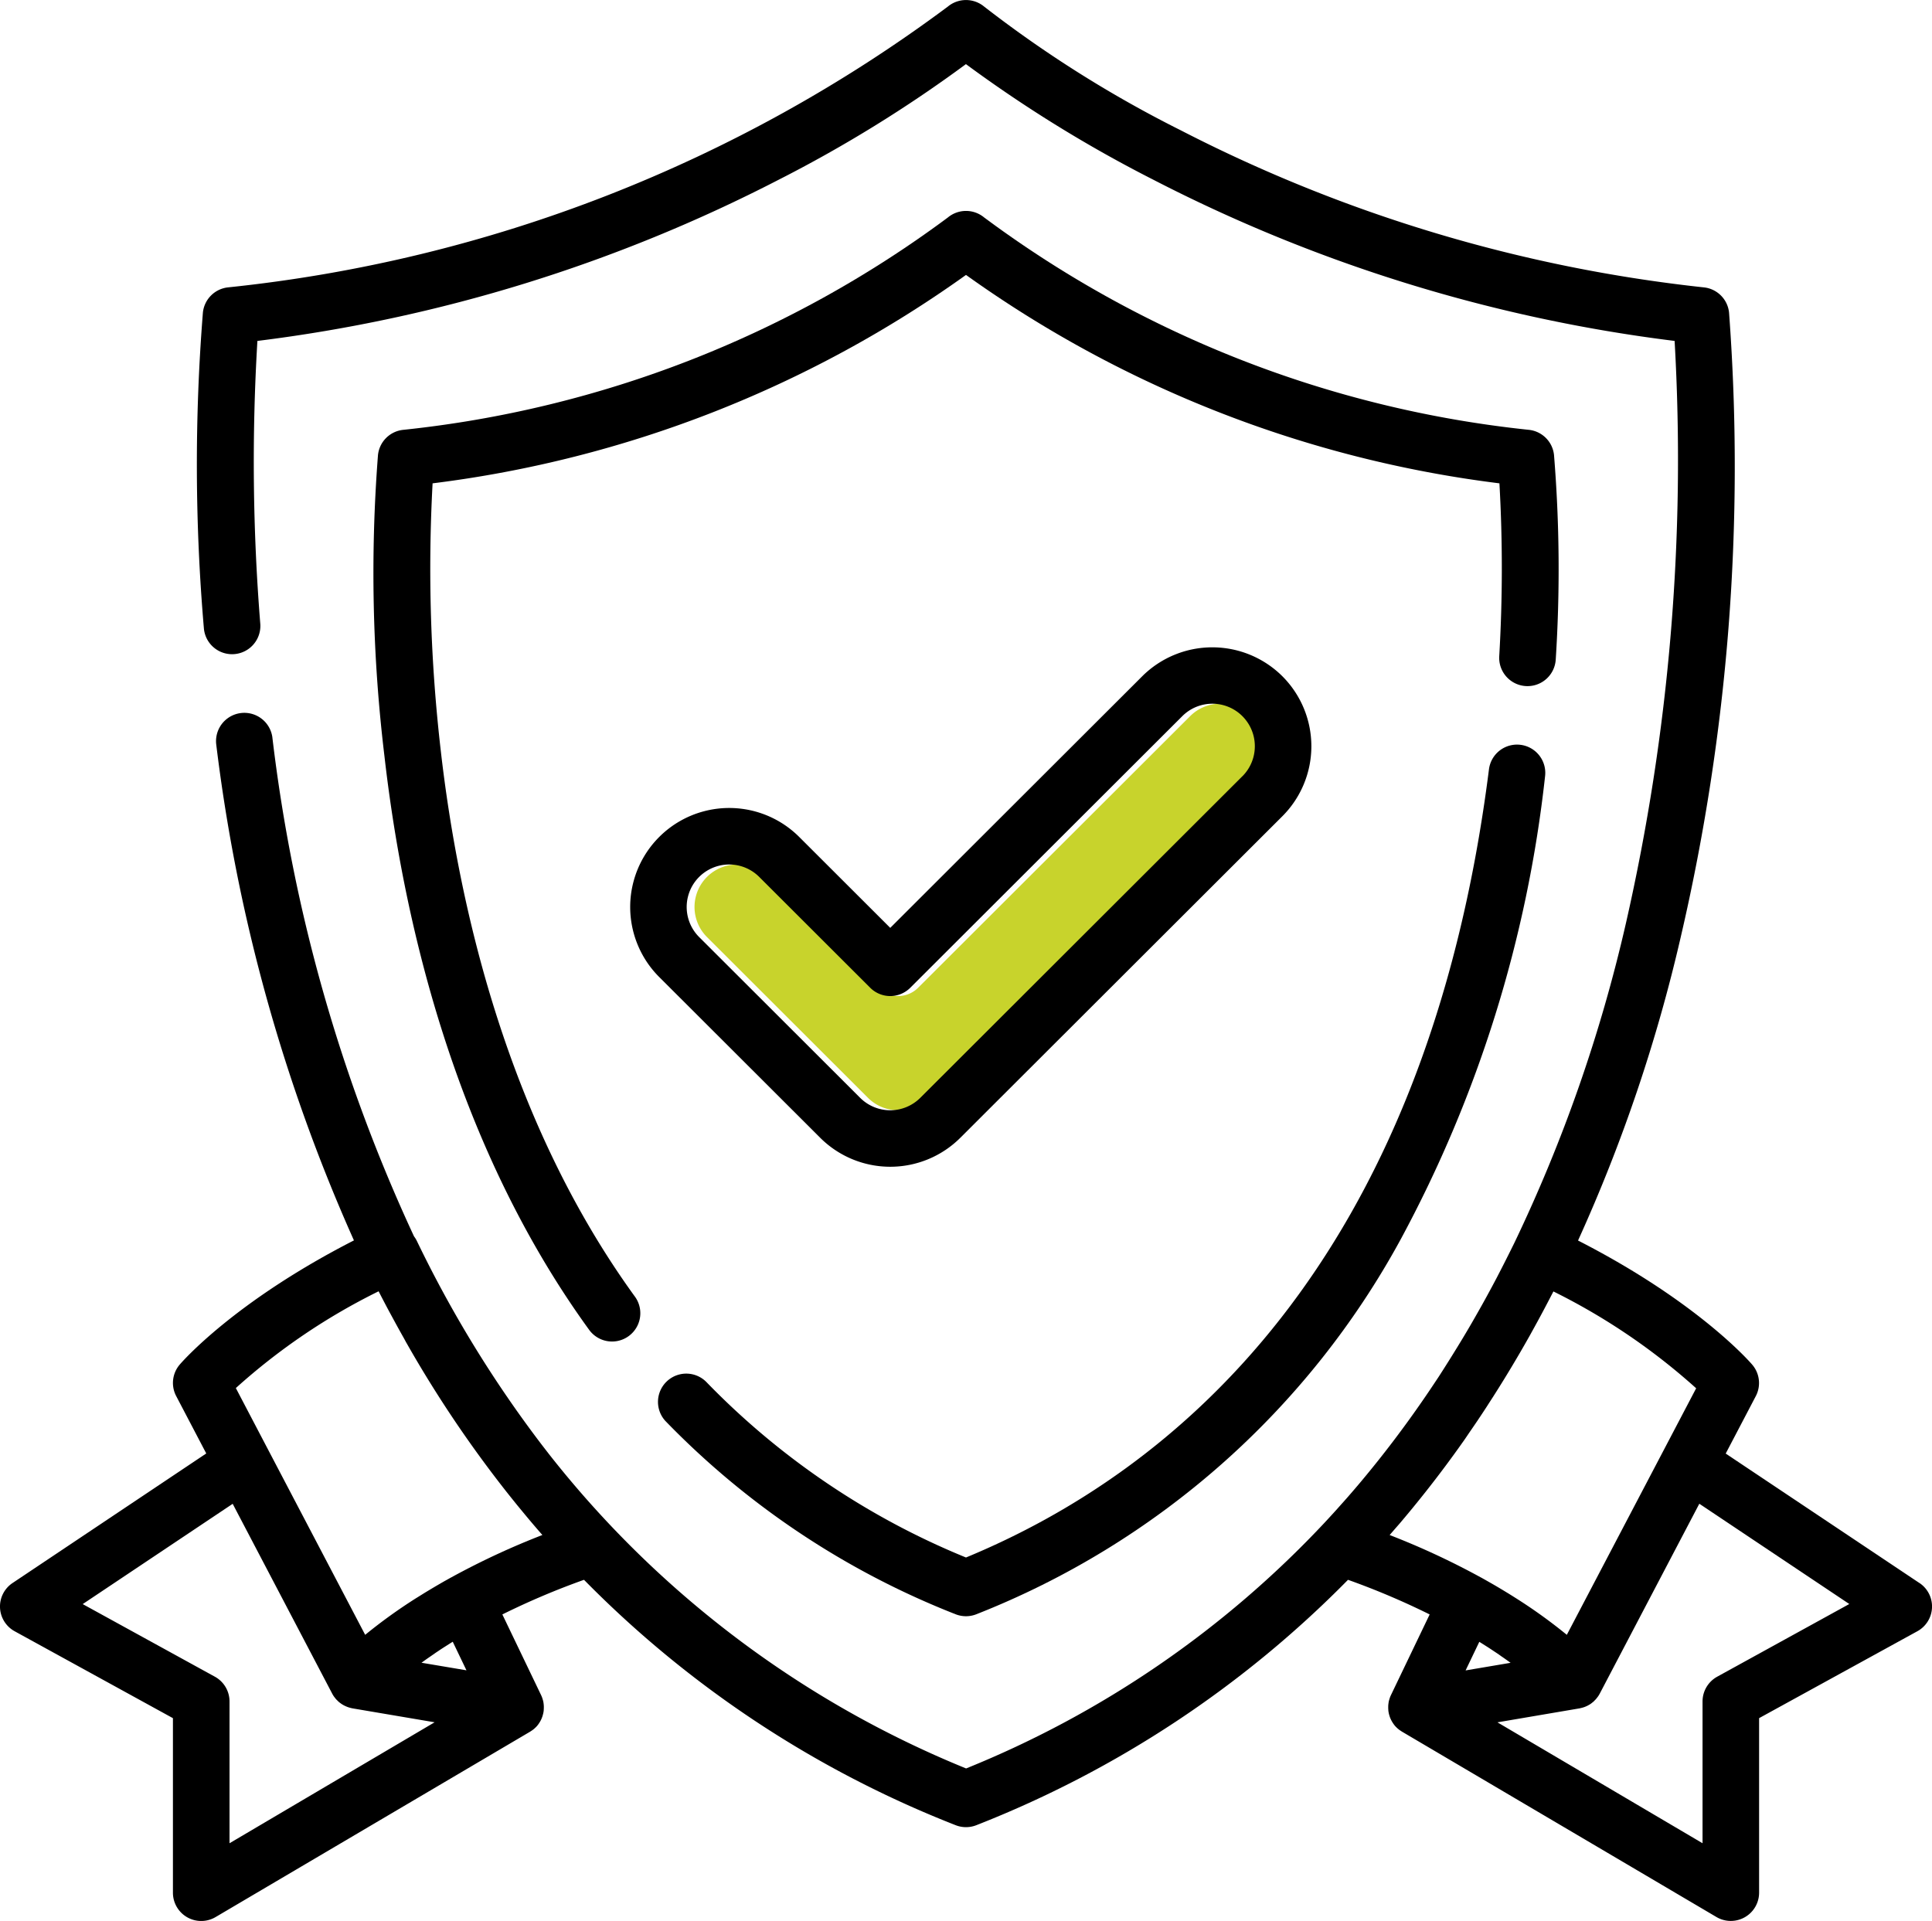
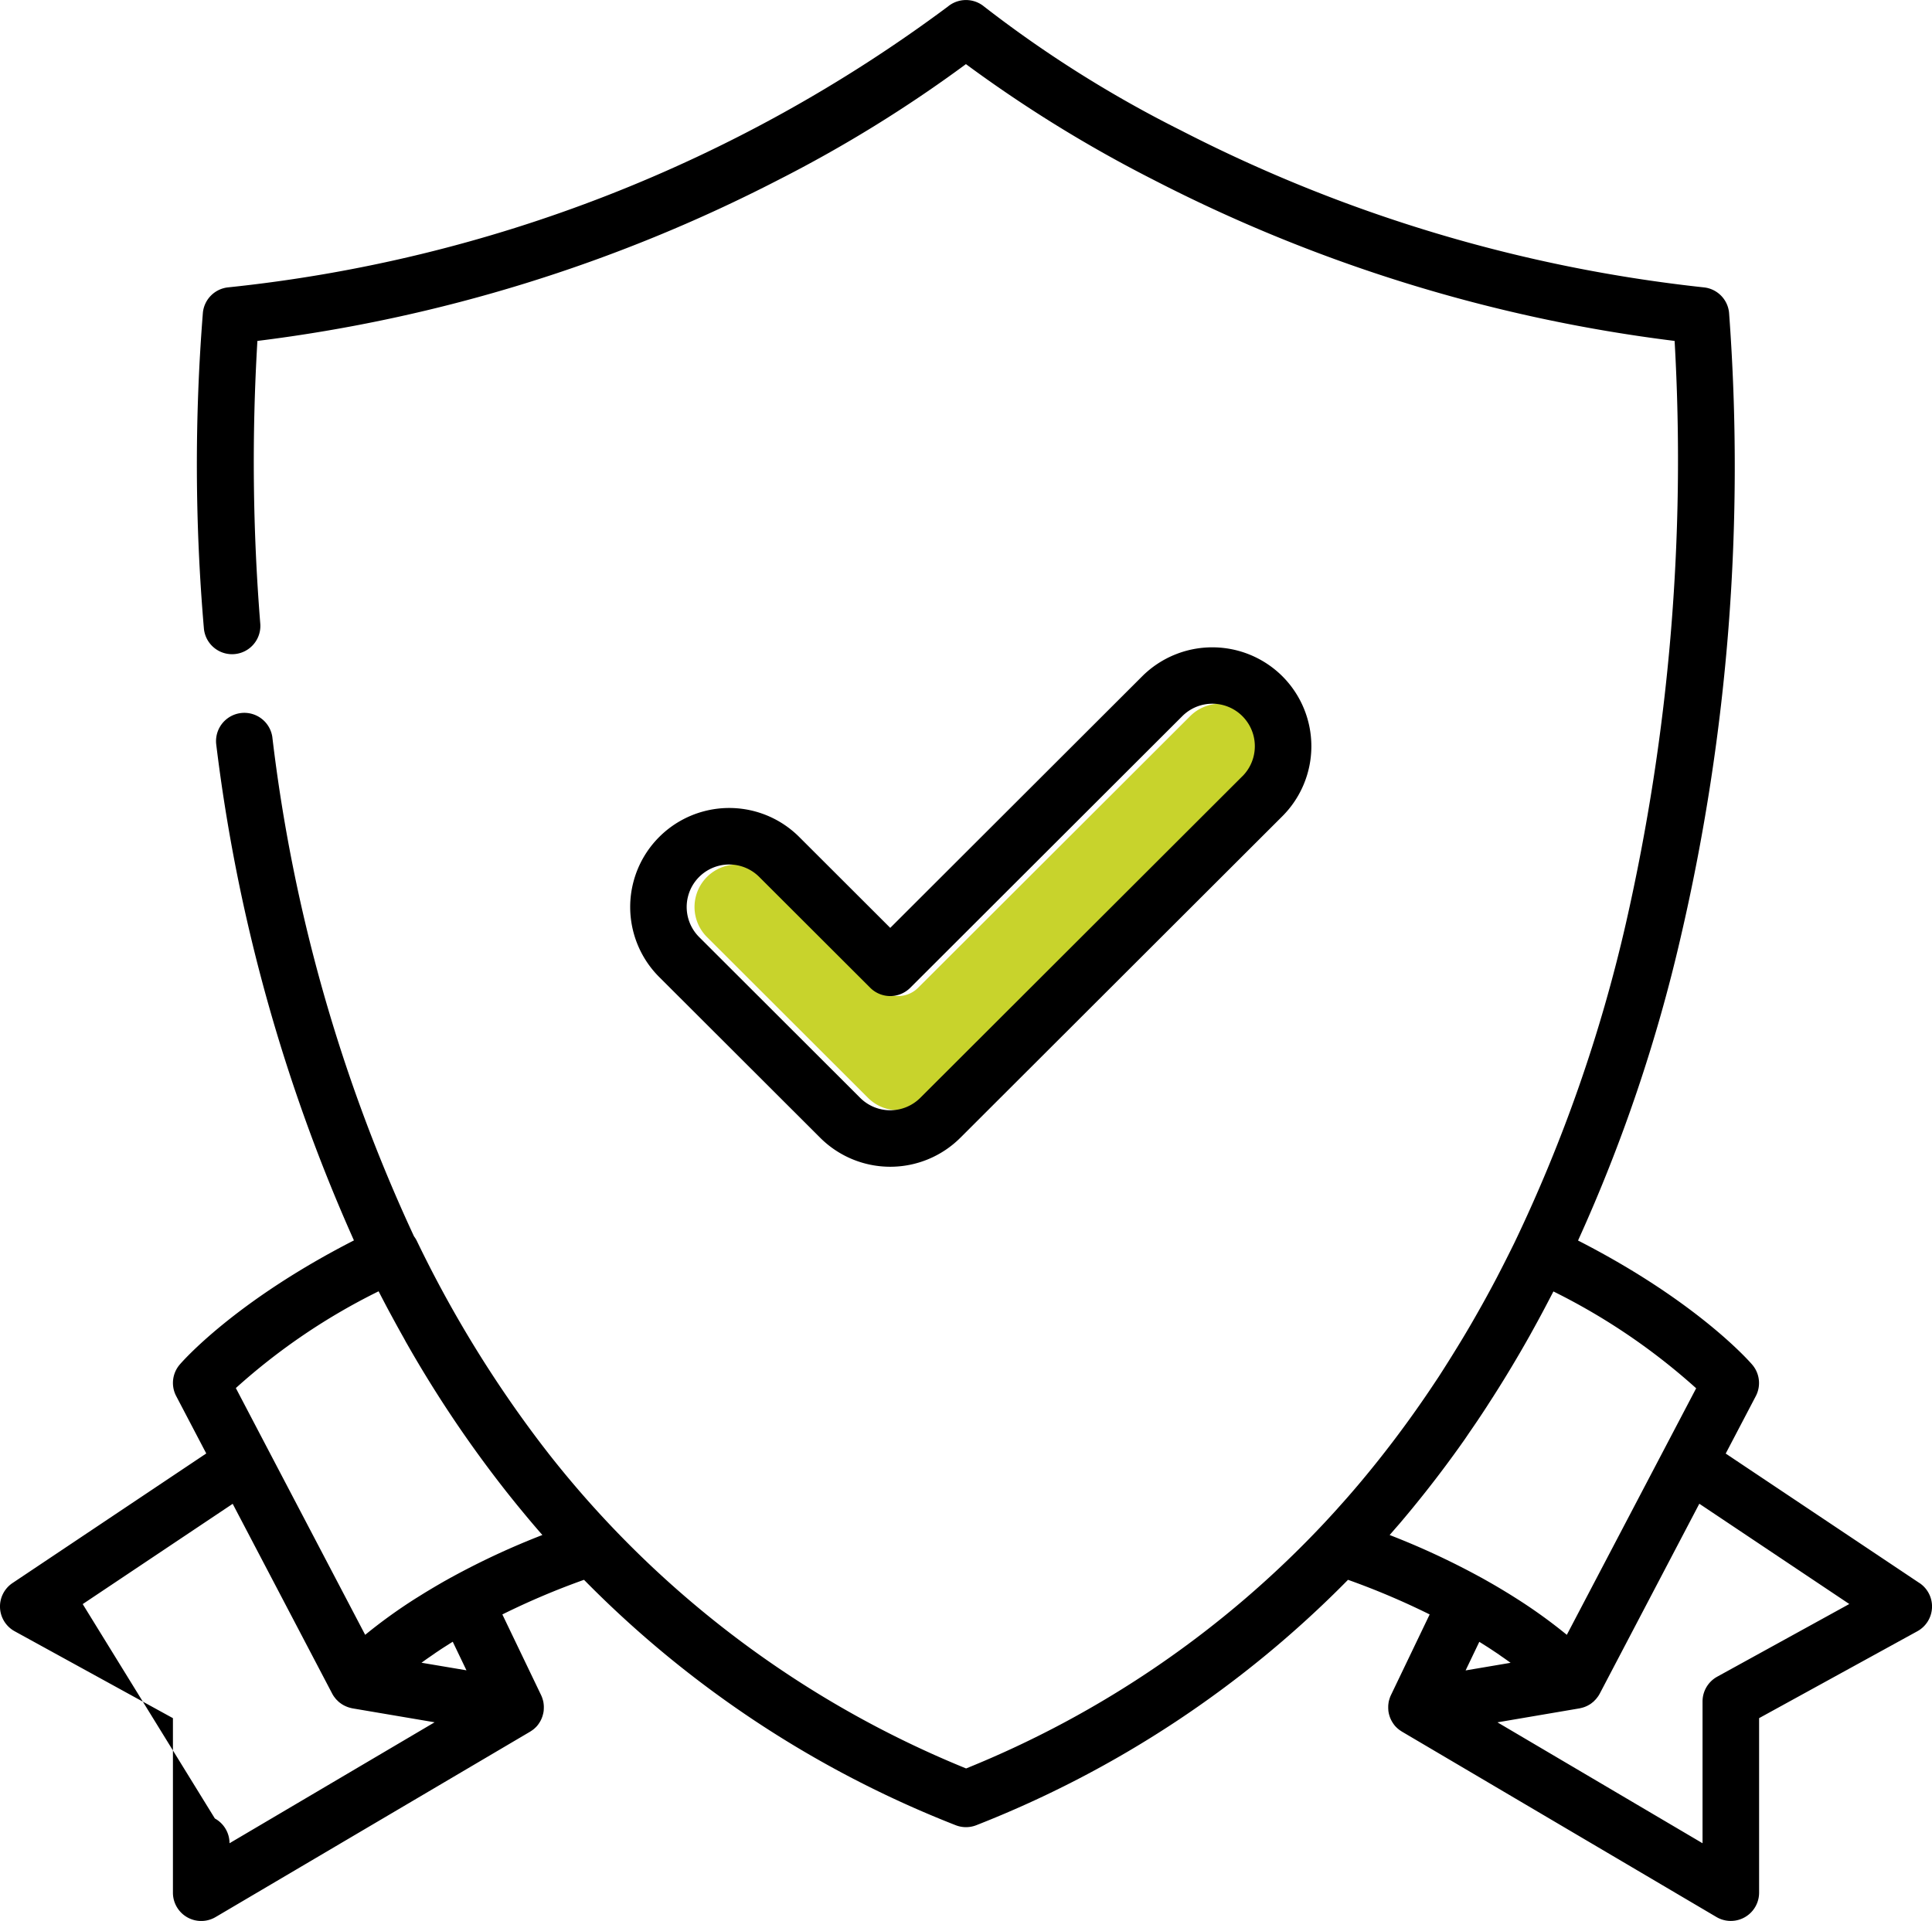
<svg xmlns="http://www.w3.org/2000/svg" id="security" width="115.588" height="114.939" viewBox="0 0 115.588 114.939">
  <g id="Group_720" data-name="Group 720" transform="translate(41.554 42.11)">
    <g id="Group_718" data-name="Group 718" transform="translate(0)">
      <path id="Path_2209" data-name="Path 2209" d="M204.736,181.717l-19.268,19.241a2.546,2.546,0,0,1-3.6,0l-9.634-9.621a2.541,2.541,0,0,1,3.6-3.592l6.639,6.63a1.695,1.695,0,0,0,2.394,0l16.273-16.25a2.542,2.542,0,1,1,3.6,3.592Z" transform="translate(-171.493 -177.382)" fill="#c8d32c" />
    </g>
  </g>
  <g id="shield_3_" data-name="shield (3)">
    <g id="Group_713" data-name="Group 713">
      <g id="Group_712" data-name="Group 712" transform="translate(0 0)">
-         <path id="Path_2206" data-name="Path 2206" d="M114.836,95.8l-11.59-7.746,1.8-3.436a1.688,1.688,0,0,0-.212-1.881c-.138-.162-3.275-3.775-10.423-7.43a95.9,95.9,0,0,0,6.151-18.185,124.229,124.229,0,0,0,2.884-37.337,1.691,1.691,0,0,0-1.51-1.508A89.311,89.311,0,0,1,70.647,8.881,71.025,71.025,0,0,1,58.879,1.476a1.7,1.7,0,0,0-2.171,0,87.136,87.136,0,0,1-43.059,16.8,1.692,1.692,0,0,0-1.51,1.508A114.647,114.647,0,0,0,12.2,38.7a1.693,1.693,0,0,0,3.375-.263A121.006,121.006,0,0,1,15.4,21.481a92.953,92.953,0,0,0,31.19-9.646,79.828,79.828,0,0,0,11.2-6.916A79.806,79.806,0,0,0,69,11.835a92.959,92.959,0,0,0,31.189,9.646,124.91,124.91,0,0,1-2.919,34.868,91.256,91.256,0,0,1-6.669,19.1c-.079.161-.159.321-.238.481q-.26.524-.526,1.042-.15.291-.3.581-.282.537-.572,1.066-.241.442-.488.877-.221.392-.445.779t-.456.773c-.11.185-.222.368-.334.551q-.542.888-1.1,1.754l-.082.127c-.2.3-.393.593-.593.887q-.128.189-.257.377-1.765,2.569-3.718,4.907l-.022.027q-.378.452-.764.894c-.2.232-.407.461-.612.69l-.123.139q-.348.385-.7.763l-.036.039a60.4,60.4,0,0,1-21.434,14.692,60.939,60.939,0,0,1-24.879-18.71l-.074-.094c-.155-.2-.309-.4-.463-.6a70.688,70.688,0,0,1-7.44-12.147,1.692,1.692,0,0,0-.176-.287,98.239,98.239,0,0,1-8.478-29.89,1.693,1.693,0,0,0-3.356.443A103.266,103.266,0,0,0,21.175,75.3c-7.149,3.656-10.285,7.269-10.423,7.431a1.689,1.689,0,0,0-.212,1.881l1.8,3.436L.751,95.8a1.689,1.689,0,0,0,.126,2.886l9.469,5.2v10.446a1.693,1.693,0,0,0,2.553,1.455L31.707,104.7l.034-.022.057-.037q.05-.034.1-.071l.046-.037c.04-.034.077-.069.114-.105l.018-.017a1.67,1.67,0,0,0,.122-.144l0,0,.008-.013a1.67,1.67,0,0,0,.106-.163l.021-.036a1.7,1.7,0,0,0,.087-.186c0-.011.008-.022.012-.033a1.755,1.755,0,0,0,.052-.168c0-.015.008-.03.012-.045a1.707,1.707,0,0,0,.034-.2c0-.009,0-.018,0-.027a1.654,1.654,0,0,0,.006-.183c0-.014,0-.028,0-.042a1.7,1.7,0,0,0-.021-.208l0-.014a1.663,1.663,0,0,0-.046-.187l-.015-.048a1.676,1.676,0,0,0-.078-.2L30.055,97.68a44.949,44.949,0,0,1,4.885-2.072,63.8,63.8,0,0,0,22.228,14.68,1.694,1.694,0,0,0,1.251,0A63.884,63.884,0,0,0,80.649,95.608a44.937,44.937,0,0,1,4.885,2.072l-2.319,4.832a1.679,1.679,0,0,0-.078.2c-.005.016-.01.032-.015.048a1.664,1.664,0,0,0-.046.187s0,.009,0,.014a1.7,1.7,0,0,0-.021.208c0,.014,0,.028,0,.042a1.711,1.711,0,0,0,.006.183c0,.009,0,.018,0,.027a1.661,1.661,0,0,0,.034.2c0,.015.008.03.012.045a1.665,1.665,0,0,0,.052.167c0,.011.007.022.012.033a1.669,1.669,0,0,0,.087.185l.021.036a1.7,1.7,0,0,0,.106.163l.008.013,0,0a1.673,1.673,0,0,0,.122.144l.018.017q.054.055.114.105l.046.037q.047.037.1.071l.056.037.034.022,18.808,11.088a1.693,1.693,0,0,0,2.553-1.455V103.885l9.469-5.2a1.689,1.689,0,0,0,.125-2.886ZM13.732,111.37v-8.484a1.691,1.691,0,0,0-.877-1.481L4.948,97.061l8.973-6,5.953,11.356a1.672,1.672,0,0,0,.109.179c.016.022.034.042.05.064s.052.069.081.1.06.06.09.09.037.038.057.055c.037.033.077.062.118.092l.044.032c.045.031.092.058.14.085l.034.018a1.643,1.643,0,0,0,.159.071l.027.011a1.714,1.714,0,0,0,.172.054l.025.006c.037.009.073.02.11.026l4.912.833Zm11.485-10.8.122-.088c.088-.063.175-.126.267-.19l.175-.12c.094-.065.188-.13.286-.2l.184-.122c.1-.069.206-.137.314-.207l.12-.076c.122-.078.245-.156.372-.235l.03-.018.82,1.709ZM27,95.462l-.015.007-.043.024h0l-.017.009-.212.119q-.2.11-.386.22l-.225.13-.025.015-.034.02c-.2.119-.4.238-.593.355l-.09.055-.343.214-.072.045-.009.005A30.977,30.977,0,0,0,21.848,98.9L16.31,88.335l-2.2-4.2a37.446,37.446,0,0,1,8.542-5.79q.263.514.533,1.022c.091.172.184.342.277.513q.35.649.711,1.289c.054.095.1.192.158.287A71.091,71.091,0,0,0,30.3,90.339l.151.19q.264.332.532.661l.277.336c.157.19.314.38.473.568q.355.421.716.833A45.574,45.574,0,0,0,27,95.462Zm56.141-2.534.011-.013c.146-.167.29-.336.434-.5.088-.1.176-.2.264-.307q.331-.391.656-.787l.022-.027q1.59-1.938,3.057-4.022c.13-.184.254-.374.382-.56.156-.226.311-.452.464-.68q.258-.384.511-.773.2-.313.405-.63.336-.527.664-1.06.222-.362.441-.728.257-.429.509-.862.283-.487.56-.98c.1-.181.2-.361.3-.544q.363-.658.714-1.328.12-.228.238-.456c.055-.106.111-.211.165-.317a37.875,37.875,0,0,1,8.54,5.794L93.74,98.9a30.968,30.968,0,0,0-3.087-2.219l-.008-.005-.071-.045c-.112-.071-.226-.142-.342-.214l-.113-.068c-.185-.113-.375-.227-.57-.342l-.034-.02-.025-.015-.225-.13-.386-.22-.212-.119-.017-.009h0l-.043-.024-.015-.007A45.63,45.63,0,0,0,83.137,92.927Zm5.028,7.091.335-.7.03.018c.127.079.249.157.371.234l.122.077c.109.07.212.139.315.208l.183.121c.1.067.193.131.287.2l.175.12.262.186.127.091-2.692.456Zm14.568,1.386a1.691,1.691,0,0,0-.877,1.481v8.484l-12.27-7.234L94.5,103.3c.018,0,.035-.009.052-.013.042-.009.083-.018.124-.03l.088-.027q.059-.02.116-.045c.028-.012.056-.024.084-.038s.073-.039.109-.06.052-.03.077-.046.07-.05.1-.076.045-.034.067-.052.068-.063.1-.1c.017-.018.036-.034.052-.052a1.666,1.666,0,0,0,.107-.134c.009-.012.019-.022.027-.034a1.663,1.663,0,0,0,.11-.181l5.954-11.356,8.973,6Z" transform="translate(0 -1.082)" />
+         <path id="Path_2206" data-name="Path 2206" d="M114.836,95.8l-11.59-7.746,1.8-3.436a1.688,1.688,0,0,0-.212-1.881c-.138-.162-3.275-3.775-10.423-7.43a95.9,95.9,0,0,0,6.151-18.185,124.229,124.229,0,0,0,2.884-37.337,1.691,1.691,0,0,0-1.51-1.508A89.311,89.311,0,0,1,70.647,8.881,71.025,71.025,0,0,1,58.879,1.476a1.7,1.7,0,0,0-2.171,0,87.136,87.136,0,0,1-43.059,16.8,1.692,1.692,0,0,0-1.51,1.508A114.647,114.647,0,0,0,12.2,38.7a1.693,1.693,0,0,0,3.375-.263A121.006,121.006,0,0,1,15.4,21.481a92.953,92.953,0,0,0,31.19-9.646,79.828,79.828,0,0,0,11.2-6.916A79.806,79.806,0,0,0,69,11.835a92.959,92.959,0,0,0,31.189,9.646,124.91,124.91,0,0,1-2.919,34.868,91.256,91.256,0,0,1-6.669,19.1c-.079.161-.159.321-.238.481q-.26.524-.526,1.042-.15.291-.3.581-.282.537-.572,1.066-.241.442-.488.877-.221.392-.445.779t-.456.773c-.11.185-.222.368-.334.551q-.542.888-1.1,1.754l-.082.127c-.2.3-.393.593-.593.887q-.128.189-.257.377-1.765,2.569-3.718,4.907l-.022.027q-.378.452-.764.894c-.2.232-.407.461-.612.69l-.123.139q-.348.385-.7.763l-.036.039a60.4,60.4,0,0,1-21.434,14.692,60.939,60.939,0,0,1-24.879-18.71l-.074-.094c-.155-.2-.309-.4-.463-.6a70.688,70.688,0,0,1-7.44-12.147,1.692,1.692,0,0,0-.176-.287,98.239,98.239,0,0,1-8.478-29.89,1.693,1.693,0,0,0-3.356.443A103.266,103.266,0,0,0,21.175,75.3c-7.149,3.656-10.285,7.269-10.423,7.431a1.689,1.689,0,0,0-.212,1.881l1.8,3.436L.751,95.8a1.689,1.689,0,0,0,.126,2.886l9.469,5.2v10.446a1.693,1.693,0,0,0,2.553,1.455L31.707,104.7l.034-.022.057-.037q.05-.034.1-.071l.046-.037c.04-.034.077-.069.114-.105l.018-.017a1.67,1.67,0,0,0,.122-.144l0,0,.008-.013a1.67,1.67,0,0,0,.106-.163l.021-.036a1.7,1.7,0,0,0,.087-.186c0-.011.008-.022.012-.033a1.755,1.755,0,0,0,.052-.168c0-.015.008-.03.012-.045a1.707,1.707,0,0,0,.034-.2c0-.009,0-.018,0-.027a1.654,1.654,0,0,0,.006-.183c0-.014,0-.028,0-.042a1.7,1.7,0,0,0-.021-.208l0-.014a1.663,1.663,0,0,0-.046-.187l-.015-.048a1.676,1.676,0,0,0-.078-.2L30.055,97.68a44.949,44.949,0,0,1,4.885-2.072,63.8,63.8,0,0,0,22.228,14.68,1.694,1.694,0,0,0,1.251,0A63.884,63.884,0,0,0,80.649,95.608a44.937,44.937,0,0,1,4.885,2.072l-2.319,4.832a1.679,1.679,0,0,0-.078.2c-.005.016-.01.032-.015.048a1.664,1.664,0,0,0-.046.187s0,.009,0,.014a1.7,1.7,0,0,0-.021.208c0,.014,0,.028,0,.042a1.711,1.711,0,0,0,.006.183c0,.009,0,.018,0,.027a1.661,1.661,0,0,0,.034.2c0,.015.008.03.012.045a1.665,1.665,0,0,0,.052.167c0,.011.007.022.012.033a1.669,1.669,0,0,0,.087.185l.021.036a1.7,1.7,0,0,0,.106.163l.008.013,0,0a1.673,1.673,0,0,0,.122.144l.018.017q.054.055.114.105l.046.037q.047.037.1.071l.056.037.034.022,18.808,11.088a1.693,1.693,0,0,0,2.553-1.455V103.885l9.469-5.2a1.689,1.689,0,0,0,.125-2.886ZM13.732,111.37a1.691,1.691,0,0,0-.877-1.481L4.948,97.061l8.973-6,5.953,11.356a1.672,1.672,0,0,0,.109.179c.016.022.034.042.05.064s.052.069.081.1.06.06.09.09.037.038.057.055c.037.033.077.062.118.092l.044.032c.045.031.092.058.14.085l.034.018a1.643,1.643,0,0,0,.159.071l.027.011a1.714,1.714,0,0,0,.172.054l.025.006c.037.009.073.02.11.026l4.912.833Zm11.485-10.8.122-.088c.088-.063.175-.126.267-.19l.175-.12c.094-.065.188-.13.286-.2l.184-.122c.1-.069.206-.137.314-.207l.12-.076c.122-.078.245-.156.372-.235l.03-.018.82,1.709ZM27,95.462l-.015.007-.043.024h0l-.017.009-.212.119q-.2.11-.386.22l-.225.13-.025.015-.034.02c-.2.119-.4.238-.593.355l-.09.055-.343.214-.072.045-.009.005A30.977,30.977,0,0,0,21.848,98.9L16.31,88.335l-2.2-4.2a37.446,37.446,0,0,1,8.542-5.79q.263.514.533,1.022c.091.172.184.342.277.513q.35.649.711,1.289c.054.095.1.192.158.287A71.091,71.091,0,0,0,30.3,90.339l.151.19q.264.332.532.661l.277.336c.157.19.314.38.473.568q.355.421.716.833A45.574,45.574,0,0,0,27,95.462Zm56.141-2.534.011-.013c.146-.167.29-.336.434-.5.088-.1.176-.2.264-.307q.331-.391.656-.787l.022-.027q1.59-1.938,3.057-4.022c.13-.184.254-.374.382-.56.156-.226.311-.452.464-.68q.258-.384.511-.773.2-.313.405-.63.336-.527.664-1.06.222-.362.441-.728.257-.429.509-.862.283-.487.56-.98c.1-.181.2-.361.3-.544q.363-.658.714-1.328.12-.228.238-.456c.055-.106.111-.211.165-.317a37.875,37.875,0,0,1,8.54,5.794L93.74,98.9a30.968,30.968,0,0,0-3.087-2.219l-.008-.005-.071-.045c-.112-.071-.226-.142-.342-.214l-.113-.068c-.185-.113-.375-.227-.57-.342l-.034-.02-.025-.015-.225-.13-.386-.22-.212-.119-.017-.009h0l-.043-.024-.015-.007A45.63,45.63,0,0,0,83.137,92.927Zm5.028,7.091.335-.7.03.018c.127.079.249.157.371.234l.122.077c.109.07.212.139.315.208l.183.121c.1.067.193.131.287.2l.175.12.262.186.127.091-2.692.456Zm14.568,1.386a1.691,1.691,0,0,0-.877,1.481v8.484l-12.27-7.234L94.5,103.3c.018,0,.035-.009.052-.013.042-.009.083-.018.124-.03l.088-.027q.059-.02.116-.045c.028-.012.056-.024.084-.038s.073-.039.109-.06.052-.03.077-.046.07-.05.1-.076.045-.034.067-.052.068-.063.1-.1c.017-.018.036-.034.052-.052a1.666,1.666,0,0,0,.107-.134c.009-.012.019-.022.027-.034a1.663,1.663,0,0,0,.11-.181l5.954-11.356,8.973,6Z" transform="translate(0 -1.082)" />
      </g>
    </g>
    <g id="Group_715" data-name="Group 715" transform="translate(22.349 12.619)">
      <g id="Group_714" data-name="Group 714">
-         <path id="Path_2207" data-name="Path 2207" d="M169.622,71.663a1.692,1.692,0,0,0-1.51-1.508,66.173,66.173,0,0,1-32.584-12.706,1.7,1.7,0,0,0-2.17,0,66.168,66.168,0,0,1-32.586,12.707,1.692,1.692,0,0,0-1.51,1.508,91.415,91.415,0,0,0,.385,18c1.078,9.459,4.08,23.1,12.266,34.366a1.692,1.692,0,0,0,2.74-1.985c-7.736-10.648-10.6-23.649-11.633-32.681a94.643,94.643,0,0,1-.491-16.007,69.545,69.545,0,0,0,31.913-12.47,69.532,69.532,0,0,0,31.914,12.47,90.225,90.225,0,0,1-.013,10.379,1.693,1.693,0,0,0,3.38.19A84.53,84.53,0,0,0,169.622,71.663Z" transform="translate(-98.997 -57.056)" />
-       </g>
+         </g>
    </g>
    <g id="Group_717" data-name="Group 717" transform="translate(39.334 44.553)">
      <g id="Group_716" data-name="Group 716">
-         <path id="Path_2208" data-name="Path 2208" d="M225.873,198.72a1.692,1.692,0,0,0-1.892,1.464c-3.768,29.729-18.952,42.058-31.289,47.161a45.656,45.656,0,0,1-15.548-10.516,1.692,1.692,0,0,0-2.438,2.345,49.111,49.111,0,0,0,17.36,11.565,1.694,1.694,0,0,0,1.251,0A49.572,49.572,0,0,0,218.7,228.308a75.69,75.69,0,0,0,8.637-27.7A1.691,1.691,0,0,0,225.873,198.72Z" transform="translate(-174.233 -198.707)" />
-       </g>
+         </g>
    </g>
    <g id="Group_719" data-name="Group 719" transform="translate(37.701 38.732)">
      <g id="Group_718-2" data-name="Group 718">
        <path id="Path_2209-2" data-name="Path 2209" d="M206.017,174.618a5.941,5.941,0,0,0-8.384,0l-15.076,15.055-5.442-5.435a5.924,5.924,0,0,0-8.384,8.373l9.635,9.621a5.934,5.934,0,0,0,8.384,0l19.269-19.241A5.922,5.922,0,0,0,206.017,174.618Zm-2.393,5.982-19.269,19.241a2.546,2.546,0,0,1-3.6,0l-9.634-9.621a2.541,2.541,0,0,1,3.6-3.592l6.639,6.63a1.695,1.695,0,0,0,2.394,0l16.273-16.25a2.542,2.542,0,1,1,3.6,3.592Z" transform="translate(-166.996 -172.887)" />
      </g>
    </g>
  </g>
</svg>